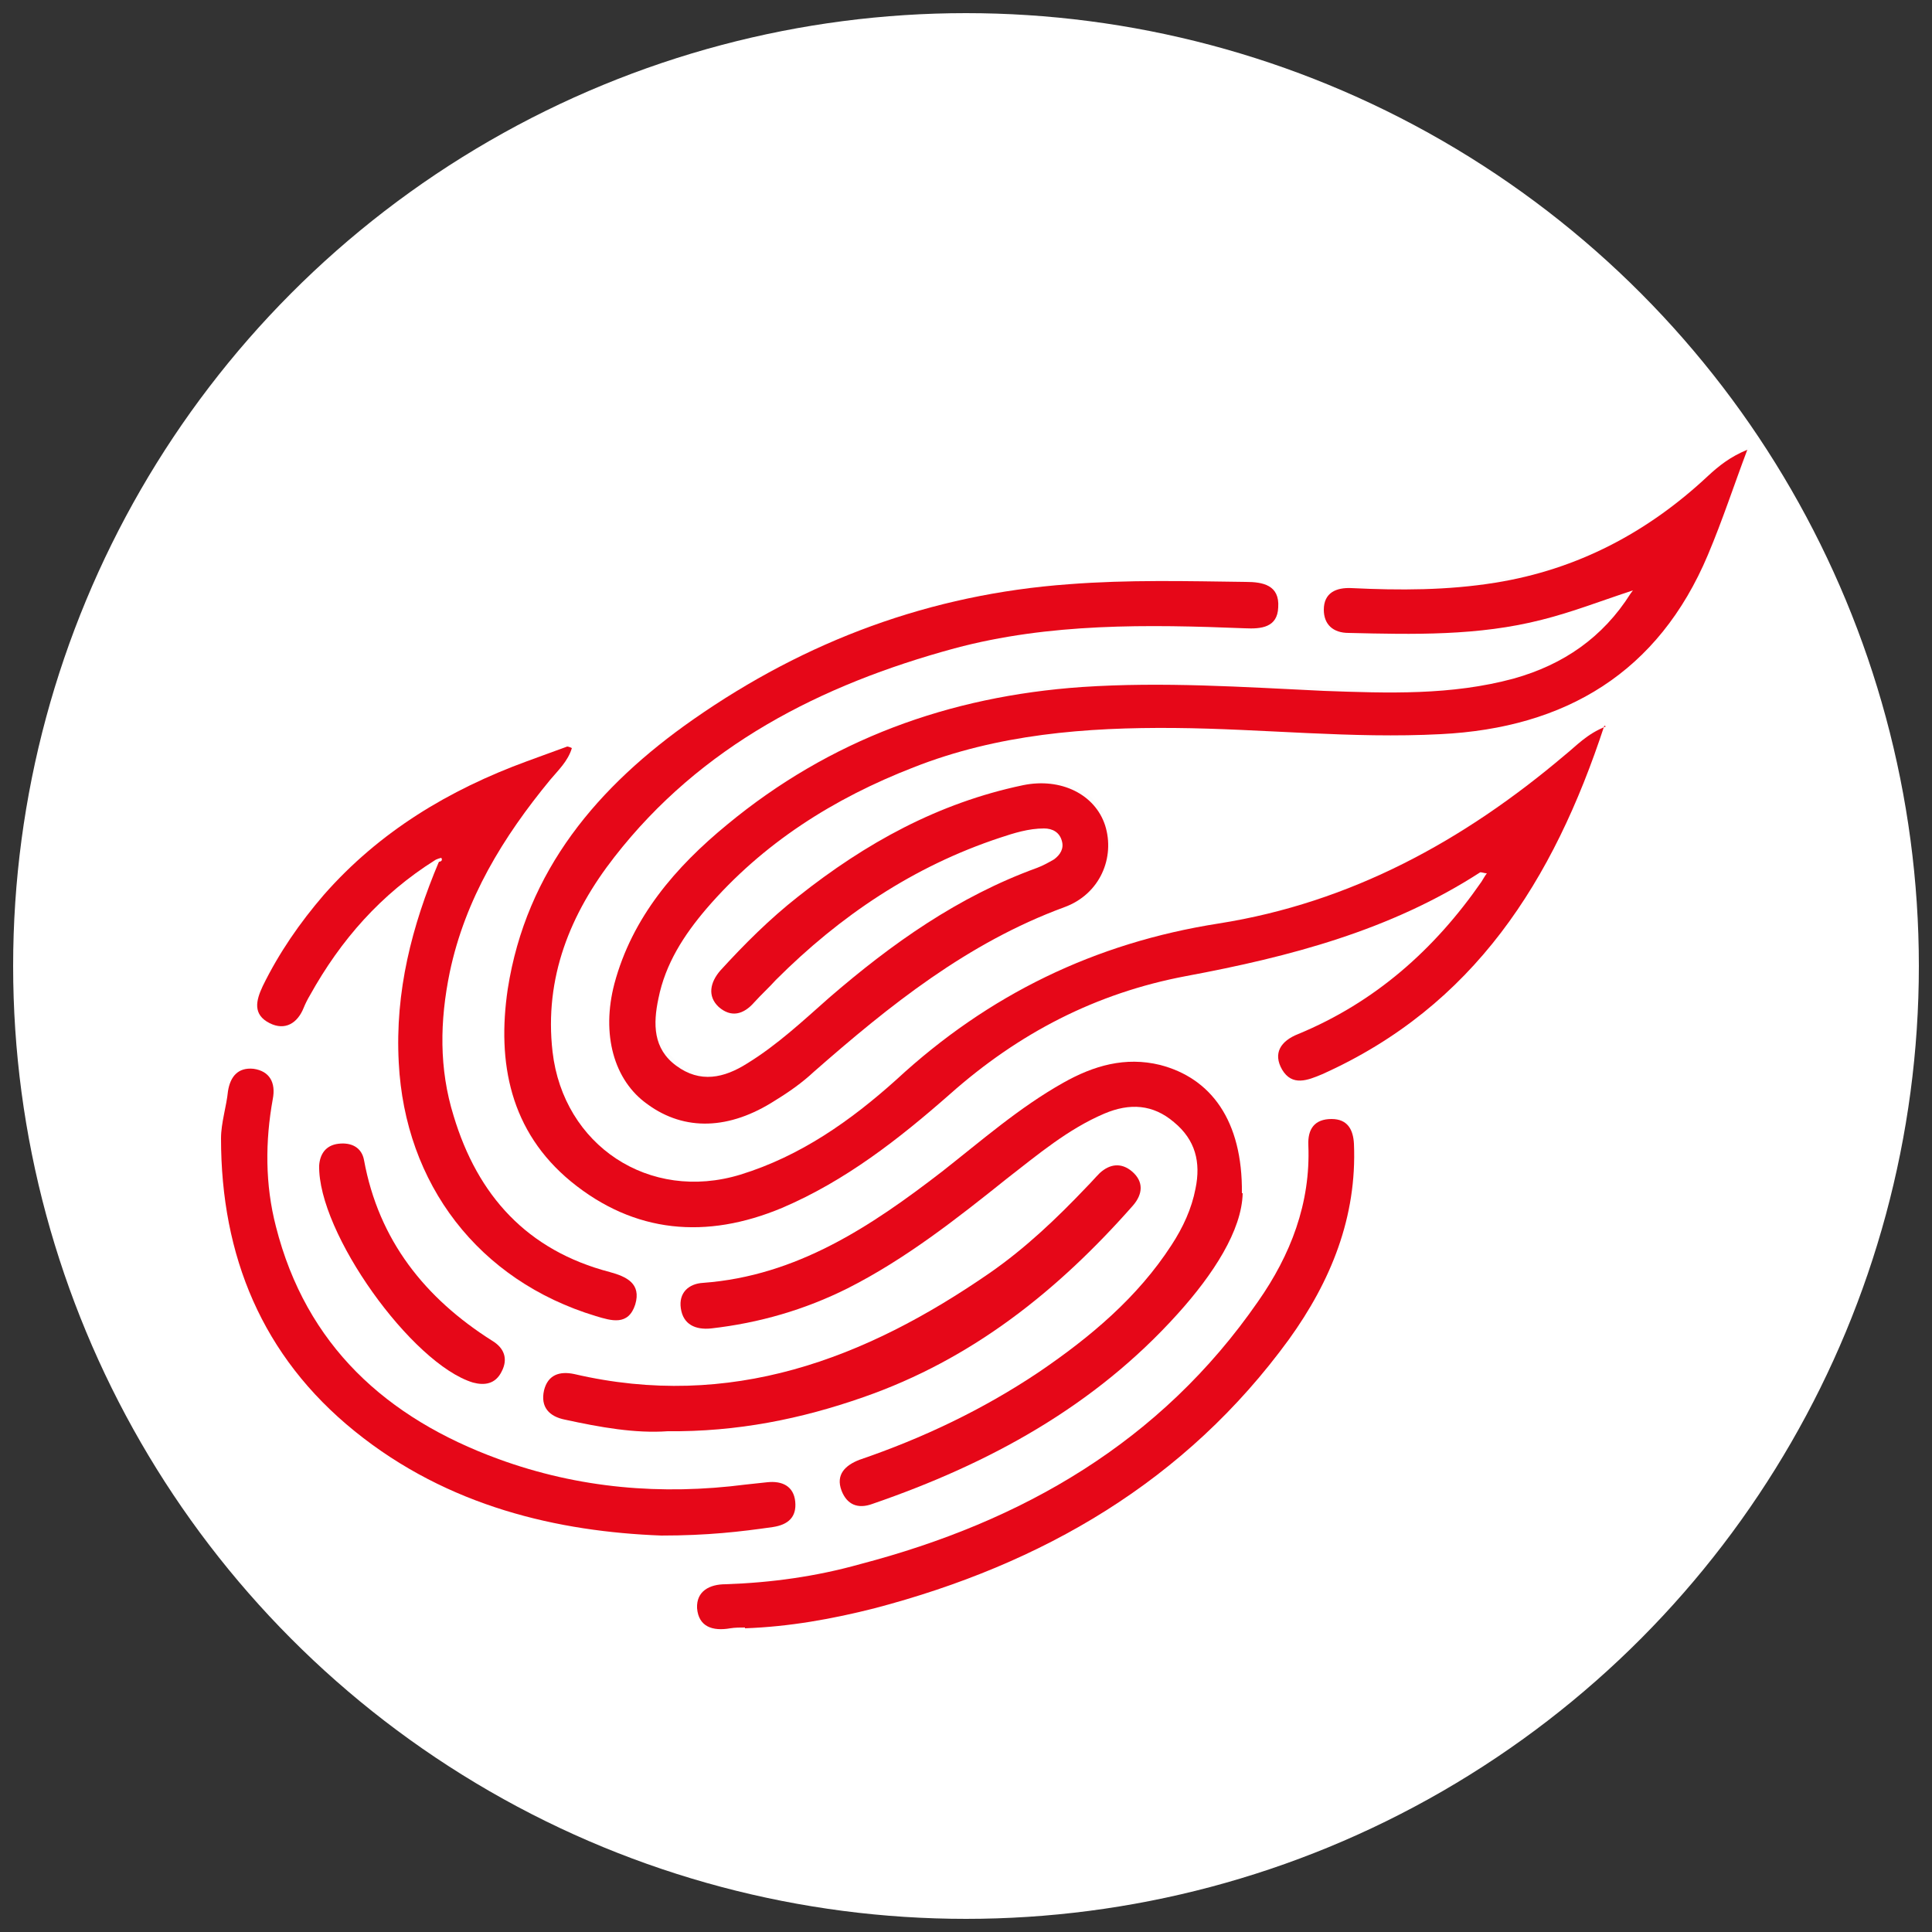
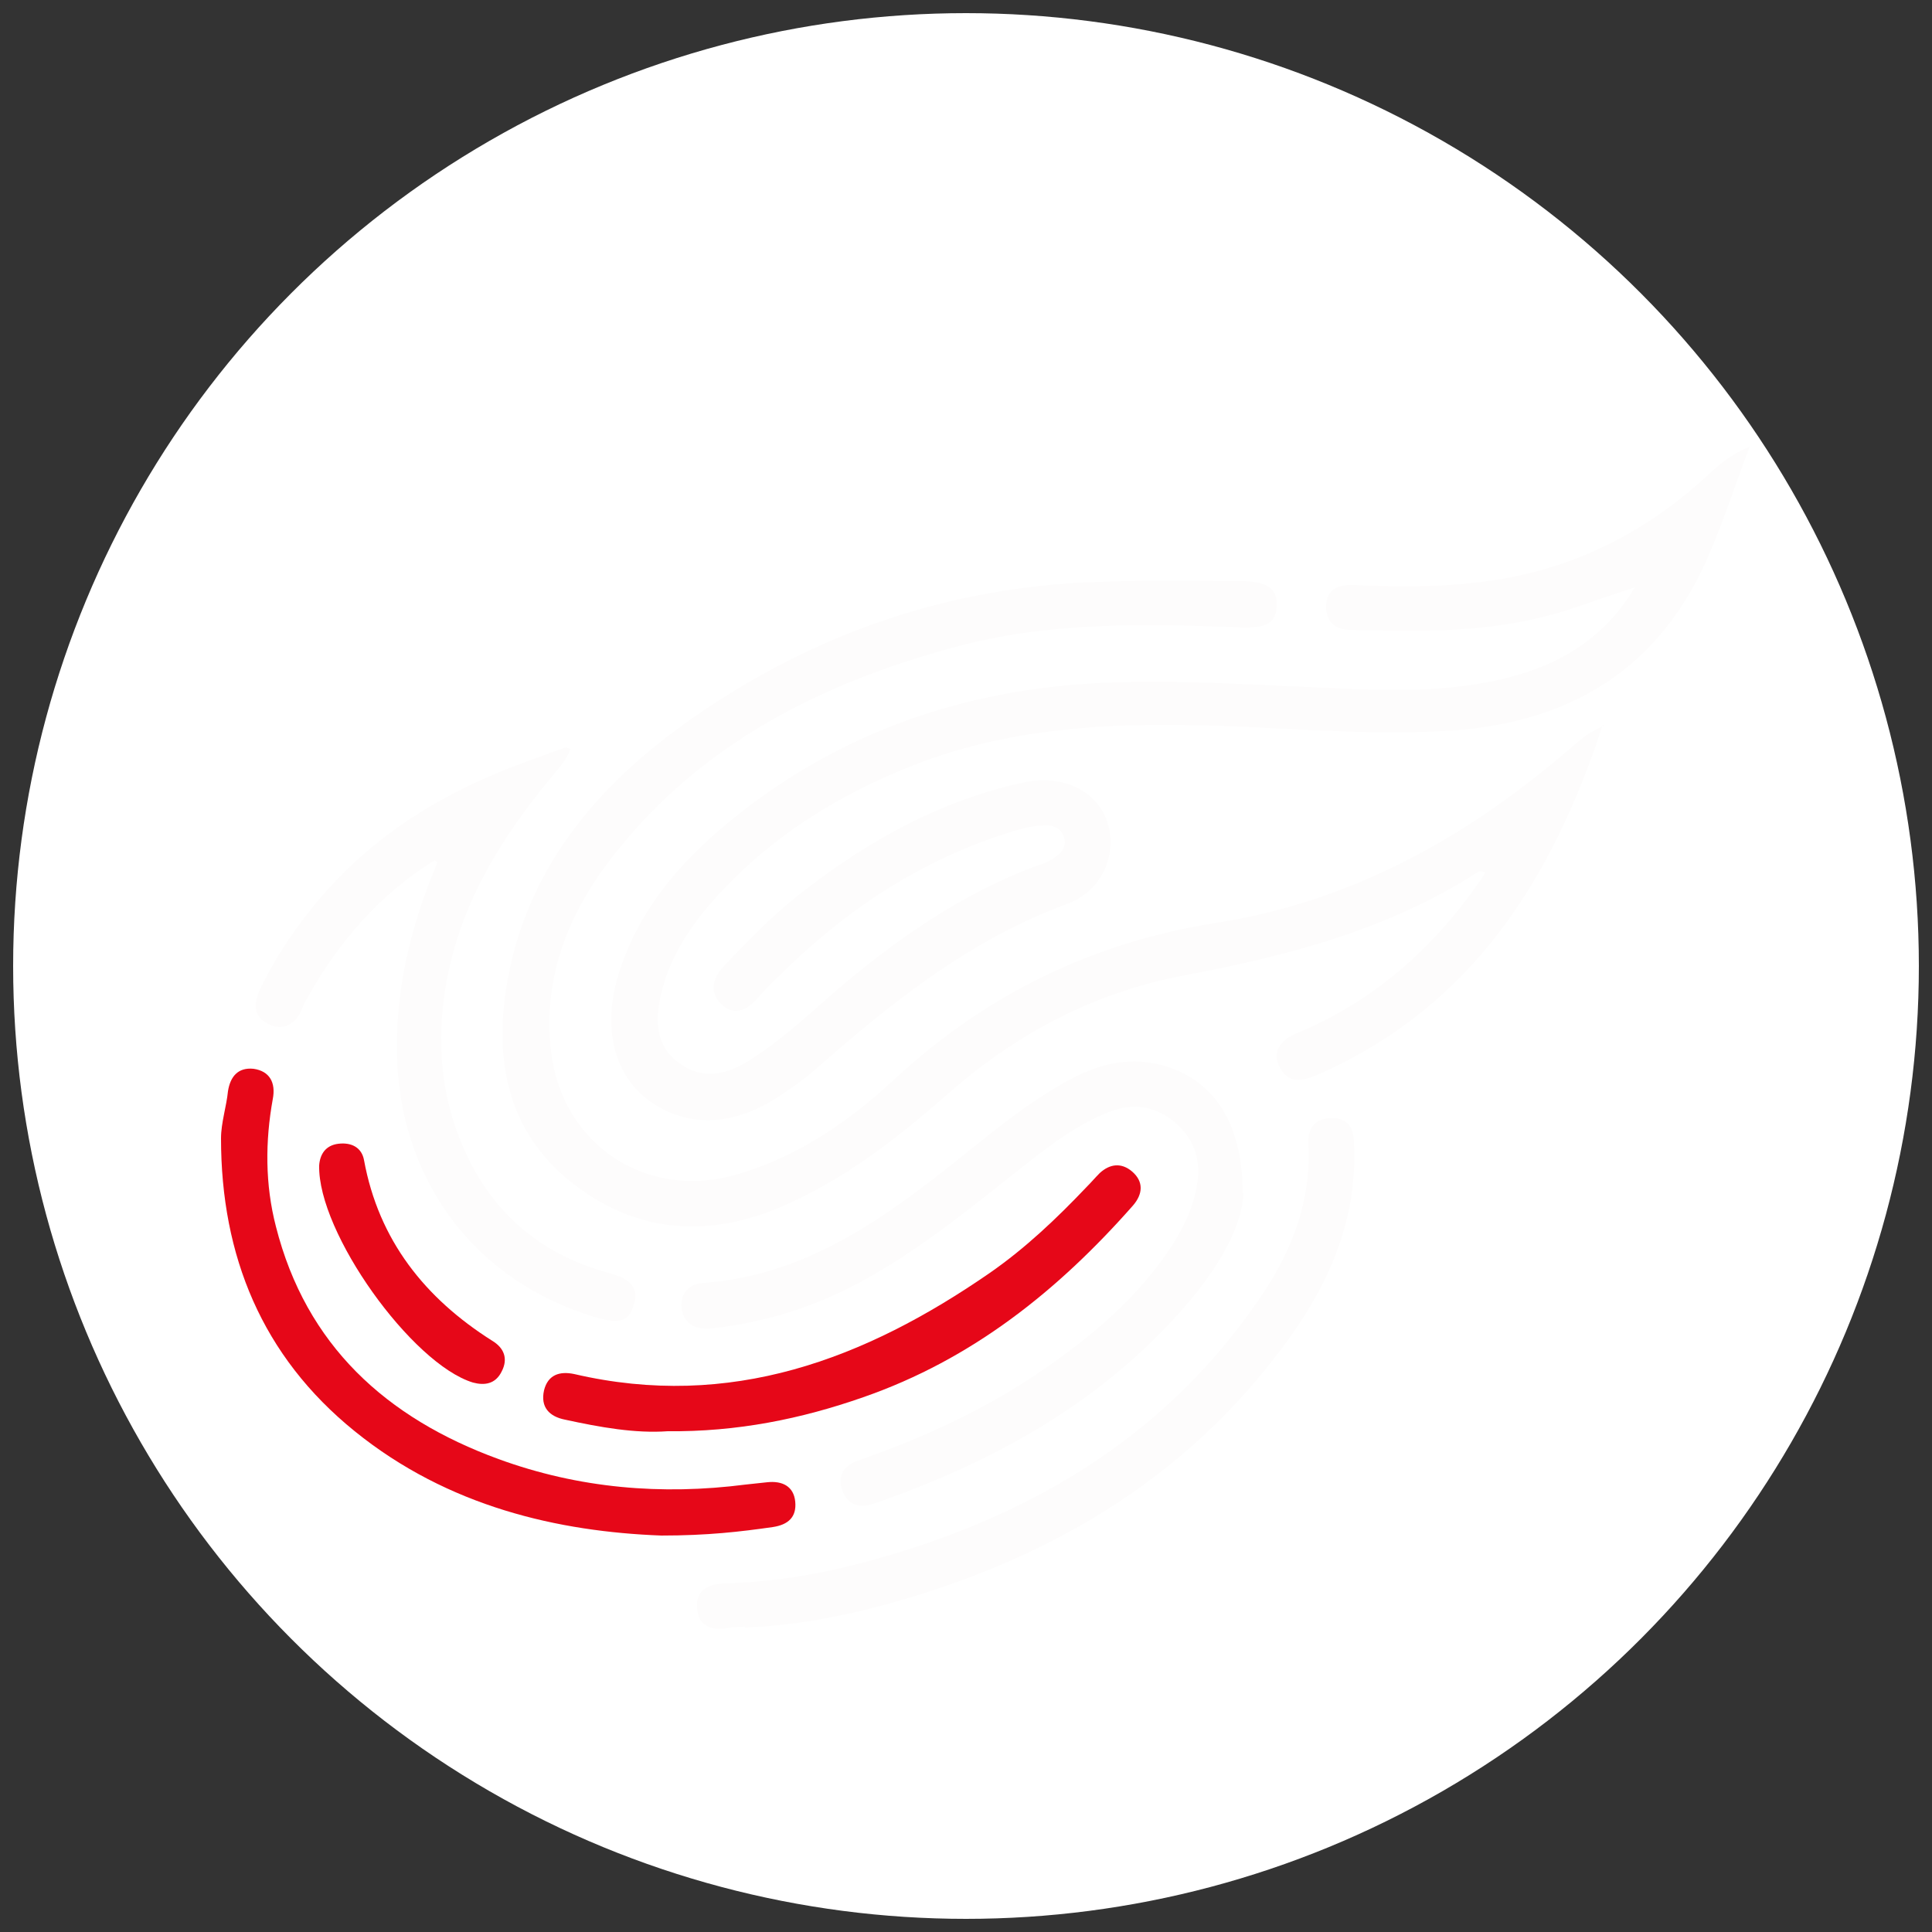
<svg xmlns="http://www.w3.org/2000/svg" version="1.1" viewBox="0 0 250 250">
  <rect x="0" y="0" width="250" height="250" fill="#333333" stroke="none" />
  <defs>
    <style>
      .cls-1 {
        fill: #fff;
      }

      .cls-2 {
        fill: #e60718;
      }

      .cls-3 {
        fill: #fdfcfc;
      }
    </style>
  </defs>
  <g>
    <g id="Layer_1">
      <circle class="cls-1" cx="125" cy="125" r="123.3" />
      <g>
        <path class="cls-3" d="M56.3,111.3c.1.1.2.2.3.3-3.5,8.3-5.6,16.9-5.2,26,.8,15.7,10.3,28.2,25.5,32.8,2.1.6,4.3,1.3,5.1-1.5.9-2.7-1.1-3.6-3.3-4.2-10.6-2.9-17.1-10-20.2-20.2-1.8-6.1-1.8-12.4-.5-18.6,2-9.5,6.9-17.5,13-24.9,1-1.3,2.3-2.5,2.8-4.1-.4-.1-.5-.2-.6-.2-1.7.6-3.5,1.3-5.2,1.9-10.2,3.7-19.2,9.1-26.3,17.3-3.1,3.6-5.8,7.5-7.9,11.8-.9,1.8-1.3,3.7.9,4.8,2,1,3.6,0,4.4-2,.2-.6.5-1.1.8-1.6,4-7.1,9.2-13.1,16.2-17.5ZM211.3,76.4c-3.5,5.7-8.7,9.2-15.1,11-8.1,2.3-16.4,2-24.6,1.6-10.4-.4-20.8-1.2-31.3-.5-17.2,1.2-32.6,6.9-45.9,17.8-6.7,5.5-12.2,12-14.6,20.6-1.8,6.6-.1,12.5,4.3,15.6,4.8,3.4,10.6,3.3,16.5-.5,1.7-1.1,3.4-2.3,5-3.7,9.8-8.6,19.9-16.7,32.4-21.3,4.7-1.7,6.6-6.5,5.3-10.6-1.3-4-5.7-6.2-10.6-5.2-10.9,2.3-20.4,7.6-29.1,14.4-3.7,2.9-6.9,6.2-10.1,9.6-1.3,1.5-1.7,3.2-.2,4.7,1.5,1.5,3.2,1,4.6-.6.9-1,1.8-2,2.8-2.9,8.3-8.3,17.8-14.7,29-18.4,1.9-.6,3.7-1.2,5.7-1.2,1.1,0,2,.5,2.3,1.6.3,1-.2,1.8-1,2.4-.7.5-1.4.9-2.2,1.1-10.1,3.7-18.8,9.8-26.9,16.8-3.4,3-6.8,6.1-10.6,8.5-3,1.9-6.2,2.6-9.2.3-3-2.2-3-5.5-2.3-8.7,1-4.4,3.3-8.2,6.2-11.6,7.3-8.5,16.5-14.3,26.8-18.3,10.9-4.2,22.2-5.2,33.8-5.1,11.5.1,22.9,1.4,34.4.8,16.2-.8,28.2-7.9,34.6-23.2,1.9-4.5,3.4-9.1,5.1-13.6-2.2.9-3.7,2.1-5.1,3.4-7.8,7.3-16.9,12.1-27.5,13.8-6.2,1-12.3,1-18.6.7-2.1-.1-3.6.6-3.6,2.8,0,2,1.2,3,3.2,3,8.4.2,16.7.4,25-1.7,4-1,7.8-2.6,11.8-3.8ZM207.6,93.9c-2.5,1-3.8,2.5-5.3,3.7-13.1,11.1-27.7,19.1-44.8,21.8-16,2.5-29.8,9.2-41.7,20.2-5.8,5.4-12.4,10-20.2,12.3-11.8,3.6-22.9-3.7-24.3-15.9-1.1-9.6,2.3-17.9,8-25.2,11.2-14.4,26.7-22.3,44-27,12.3-3.4,25-3.1,37.6-2.6,2.1,0,4.2-.1,4.3-2.7.2-2.8-2-3.2-4.2-3.3-7.6,0-15.3-.2-22.9.3-17.9,1.3-34,7.3-48.6,17.5-12.3,8.6-21.6,19.6-24,34.9-1.5,9.5.3,18.5,8.2,24.9,8.3,6.7,17.6,7.5,27.3,3.4,8.2-3.5,15.1-8.9,21.7-14.7,8.9-7.8,18.9-13.1,30.6-15.3,13.3-2.5,26.4-5.9,38-13.4.2-.1.6,0,.9.1-.3.4-.4.8-.7,1.1-6.1,8.8-13.8,15.6-23.7,19.7-2.2.9-3.3,2.5-2.1,4.6,1.3,2.2,3.3,1.4,5.2.6,19.6-8.8,29.9-25,36.5-45.1ZM160.8,154.4c0-9.4-4-14.9-10.6-16.6-4.5-1.2-8.6.1-12.5,2.3-5.7,3.2-10.6,7.5-15.7,11.5-9.2,7.2-18.7,13.5-30.9,14.4-1.9.1-3.1,1.3-2.9,3.3.3,2.1,1.9,2.8,3.9,2.6,6.2-.7,12.1-2.4,17.7-5.2,7.5-3.8,14.1-9,20.6-14.2,4-3.1,7.8-6.4,12.6-8.4,3.2-1.4,6.2-1.2,9,1.1,2.7,2.3,3.5,5.2,2.8,8.6-.5,2.7-1.7,5.1-3.1,7.3-4.4,6.8-10.5,11.9-17.1,16.4-7.2,4.9-15,8.5-23.3,11.4-1.9.6-3.1,1.9-2.3,4,.7,1.8,2.1,2.3,4,1.7,15-5.2,28.7-12.6,39.5-24.6,4.6-5.1,8.2-10.8,8.4-15.6ZM96.4,210.6c5.7-.2,11.3-1.2,16.8-2.6,21.7-5.7,40.3-16.3,53.6-34.8,5.4-7.5,8.9-15.8,8.4-25.3,0-1.9-.8-3.3-2.9-3.2-2.2,0-3.1,1.3-3,3.4.4,7.5-2.3,14.2-6.5,20.2-12.5,18.2-30.5,28.5-51.5,34-5.7,1.5-11.5,2.4-17.4,2.6-2.2,0-3.9.9-3.7,3.1.1,2.5,2,3.1,4.3,2.6.6-.1,1.2,0,1.9-.1ZM85.6,198.7c6.1,0,10.3-.4,14.5-1.1,1.9-.3,3.1-1.3,2.9-3.3-.2-2-1.7-2.7-3.6-2.5-.9,0-1.9.2-2.8.3-10.9,1.4-21.6.5-32-3.3-14.5-5.3-24.9-14.7-28.8-30.1-1.4-5.5-1.4-11-.4-16.5.4-2-.4-3.6-2.5-3.9-2-.3-3,.9-3.3,2.9-.3,2-.9,4.1-.9,6.1,0,15.2,5.3,28.2,17.3,37.9,12.1,9.8,26.4,13.1,39.7,13.5ZM86.4,185.2c9.1.1,17.3-1.6,25.4-4.4,14-4.9,25.2-13.8,34.9-24.8,1.3-1.4,1.4-3-.1-4.4-1.4-1.2-2.9-1-4.2.2-.6.6-1.2,1.2-1.7,1.8-3.8,4.1-7.9,7.9-12.5,11.1-16.2,11.2-33.6,17.8-53.8,13.1-1.8-.4-3.4,0-3.9,2.1-.5,2.1.7,3.3,2.7,3.8,4.5,1,9.1,1.8,13.3,1.5ZM41.3,150.8c-.2,8.6,12,25.7,19.9,28.1,1.5.5,2.9.2,3.7-1.4.9-1.7.3-3-1.2-4-8.7-5.5-14.7-13-16.6-23.4-.3-1.6-1.6-2.3-3.3-2.1-1.7.2-2.4,1.4-2.5,2.8Z" />
-         <path class="cls-2" d="M211.3,76.4c-4,1.3-7.8,2.8-11.8,3.8-8.2,2.1-16.6,1.9-25,1.7-2,0-3.2-1.1-3.2-3,0-2.2,1.6-2.9,3.6-2.8,6.2.3,12.4.3,18.6-.7,10.6-1.7,19.7-6.5,27.5-13.8,1.4-1.3,2.9-2.5,5.1-3.4-1.7,4.5-3.2,9.1-5.1,13.6-6.4,15.2-18.4,22.4-34.6,23.2-11.5.6-22.9-.7-34.4-.8-11.5-.1-22.9.8-33.8,5.1-10.3,4-19.5,9.8-26.8,18.3-2.9,3.4-5.3,7.1-6.2,11.6-.7,3.3-.7,6.5,2.3,8.7,3.1,2.3,6.2,1.6,9.2-.3,3.9-2.4,7.2-5.5,10.6-8.5,8.1-7,16.7-13.1,26.9-16.8.8-.3,1.5-.7,2.2-1.1.8-.6,1.3-1.4,1-2.4-.3-1.1-1.2-1.6-2.3-1.6-2,0-3.9.6-5.7,1.2-11.2,3.7-20.7,10.1-29,18.4-.9,1-1.9,1.9-2.8,2.9-1.4,1.6-3,2-4.6.6-1.5-1.4-1.1-3.2.2-4.7,3.1-3.4,6.4-6.7,10.1-9.6,8.7-6.9,18.1-12.1,29.1-14.4,4.9-1,9.3,1.2,10.6,5.2,1.3,4.1-.6,8.9-5.3,10.6-12.5,4.6-22.6,12.7-32.4,21.3-1.5,1.4-3.2,2.6-5,3.7-5.9,3.8-11.7,4-16.5.5-4.4-3.1-6-9.1-4.3-15.6,2.3-8.6,7.9-15.1,14.6-20.6,13.3-11,28.7-16.6,45.9-17.8,10.5-.7,20.8,0,31.3.5,8.3.3,16.5.6,24.6-1.6,6.4-1.8,11.5-5.3,15.1-11Z" />
-         <path class="cls-2" d="M207.6,93.9c-6.6,20.1-16.9,36.3-36.5,45.1-1.9.8-3.9,1.6-5.2-.6-1.2-2.1-.2-3.7,2.1-4.6,9.9-4.1,17.6-10.9,23.7-19.7.2-.3.4-.7.7-1.1-.4,0-.8-.2-.9-.1-11.6,7.5-24.6,10.9-38,13.4-11.7,2.2-21.7,7.4-30.6,15.3-6.6,5.8-13.5,11.2-21.7,14.7-9.8,4.1-19.1,3.3-27.3-3.4-7.9-6.5-9.6-15.4-8.2-24.9,2.4-15.4,11.7-26.3,24-34.9,14.6-10.2,30.7-16.2,48.6-17.5,7.7-.6,15.3-.4,22.9-.3,2.2,0,4.4.4,4.2,3.3-.1,2.6-2.2,2.8-4.3,2.7-12.6-.5-25.3-.7-37.6,2.6-17.3,4.7-32.8,12.6-44,27-5.7,7.3-9.1,15.6-8,25.2,1.4,12.1,12.5,19.5,24.3,15.9,7.8-2.4,14.3-7,20.2-12.3,11.9-11,25.7-17.7,41.7-20.2,17.1-2.7,31.7-10.7,44.8-21.8,1.5-1.2,2.8-2.7,5.3-3.7Z" />
-         <path class="cls-2" d="M160.8,154.4c-.1,4.8-3.8,10.5-8.4,15.6-10.8,12-24.4,19.4-39.5,24.6-1.9.7-3.3.1-4-1.7-.8-2.1.5-3.3,2.3-4,8.2-2.8,16-6.5,23.3-11.4,6.6-4.5,12.7-9.6,17.1-16.4,1.5-2.3,2.6-4.7,3.1-7.3.7-3.4,0-6.3-2.8-8.6-2.7-2.3-5.7-2.5-9-1.1-4.7,2-8.6,5.3-12.6,8.4-6.5,5.2-13.1,10.4-20.6,14.2-5.6,2.8-11.5,4.5-17.7,5.2-2,.2-3.6-.5-3.9-2.6-.3-2,1-3.2,2.9-3.3,12.1-.9,21.7-7.3,30.9-14.4,5.1-4,10-8.3,15.7-11.5,3.9-2.2,8-3.4,12.5-2.3,6.6,1.7,10.7,7.2,10.6,16.6Z" />
-         <path class="cls-2" d="M56.3,111.3c-7,4.4-12.2,10.3-16.2,17.5-.3.5-.6,1.1-.8,1.6-.8,2-2.4,3-4.4,2-2.2-1.1-1.8-2.9-.9-4.8,2.1-4.3,4.8-8.2,7.9-11.8,7.2-8.2,16.2-13.6,26.3-17.3,1.7-.6,3.5-1.3,5.2-1.9,0,0,.2,0,.6.2-.5,1.7-1.8,2.9-2.8,4.1-6.1,7.4-11,15.4-13,24.9-1.3,6.3-1.4,12.5.5,18.6,3.1,10.3,9.5,17.4,20.2,20.2,2.2.6,4.1,1.5,3.3,4.2-.9,2.8-3.1,2.1-5.1,1.5-15.2-4.6-24.7-17.1-25.5-32.8-.5-9.2,1.7-17.7,5.2-26,.3,0,.5-.2.3-.5,0,0-.4.1-.6.2Z" />
-         <path class="cls-2" d="M96.4,210.6c-.6,0-1.3,0-1.9.1-2.3.4-4.1-.2-4.3-2.6-.1-2.2,1.6-3.1,3.7-3.1,5.9-.2,11.7-1,17.4-2.6,21-5.5,38.9-15.8,51.5-34,4.2-6,6.8-12.7,6.5-20.2-.1-2.1.8-3.4,3-3.4,2.1,0,2.8,1.4,2.9,3.2.4,9.5-3,17.8-8.4,25.3-13.4,18.4-31.9,29.1-53.6,34.8-5.5,1.4-11.1,2.4-16.8,2.6Z" />
        <path class="cls-2" d="M85.6,198.7c-13.3-.5-27.6-3.7-39.7-13.5-12-9.7-17.3-22.7-17.3-37.9,0-2,.7-4.1.9-6.1.3-1.9,1.3-3.1,3.3-2.9,2.1.3,2.9,1.8,2.5,3.9-1,5.5-1,11.1.4,16.5,3.9,15.4,14.3,24.8,28.8,30.1,10.4,3.8,21.1,4.7,32,3.3.9-.1,1.8-.2,2.8-.3,1.9-.2,3.4.5,3.6,2.5.2,2-.9,3-2.9,3.3-4.2.6-8.4,1.1-14.5,1.1Z" />
        <path class="cls-2" d="M86.4,185.2c-4.2.3-8.7-.5-13.3-1.5-2-.4-3.2-1.6-2.7-3.8.5-2,2-2.5,3.9-2.1,20.2,4.7,37.6-1.9,53.8-13.1,4.6-3.2,8.6-7,12.5-11.1.6-.6,1.1-1.2,1.7-1.8,1.3-1.2,2.8-1.4,4.2-.2,1.5,1.3,1.4,2.9.1,4.4-9.7,11-20.8,19.9-34.9,24.8-8,2.8-16.3,4.5-25.4,4.4Z" />
        <path class="cls-2" d="M41.3,150.8c.1-1.4.8-2.6,2.5-2.8,1.7-.2,3,.5,3.3,2.1,1.9,10.4,7.9,17.9,16.6,23.4,1.5.9,2.1,2.3,1.2,4-.8,1.6-2.2,1.8-3.7,1.4-7.9-2.4-20.1-19.4-19.9-28.1Z" />
        <path class="cls-3" d="M56.3,111.3c.2,0,.6-.2.6-.2.2.3,0,.4-.3.5-.1,0-.2-.2-.3-.3Z" />
      </g>
    </g>
  </g>
</svg>